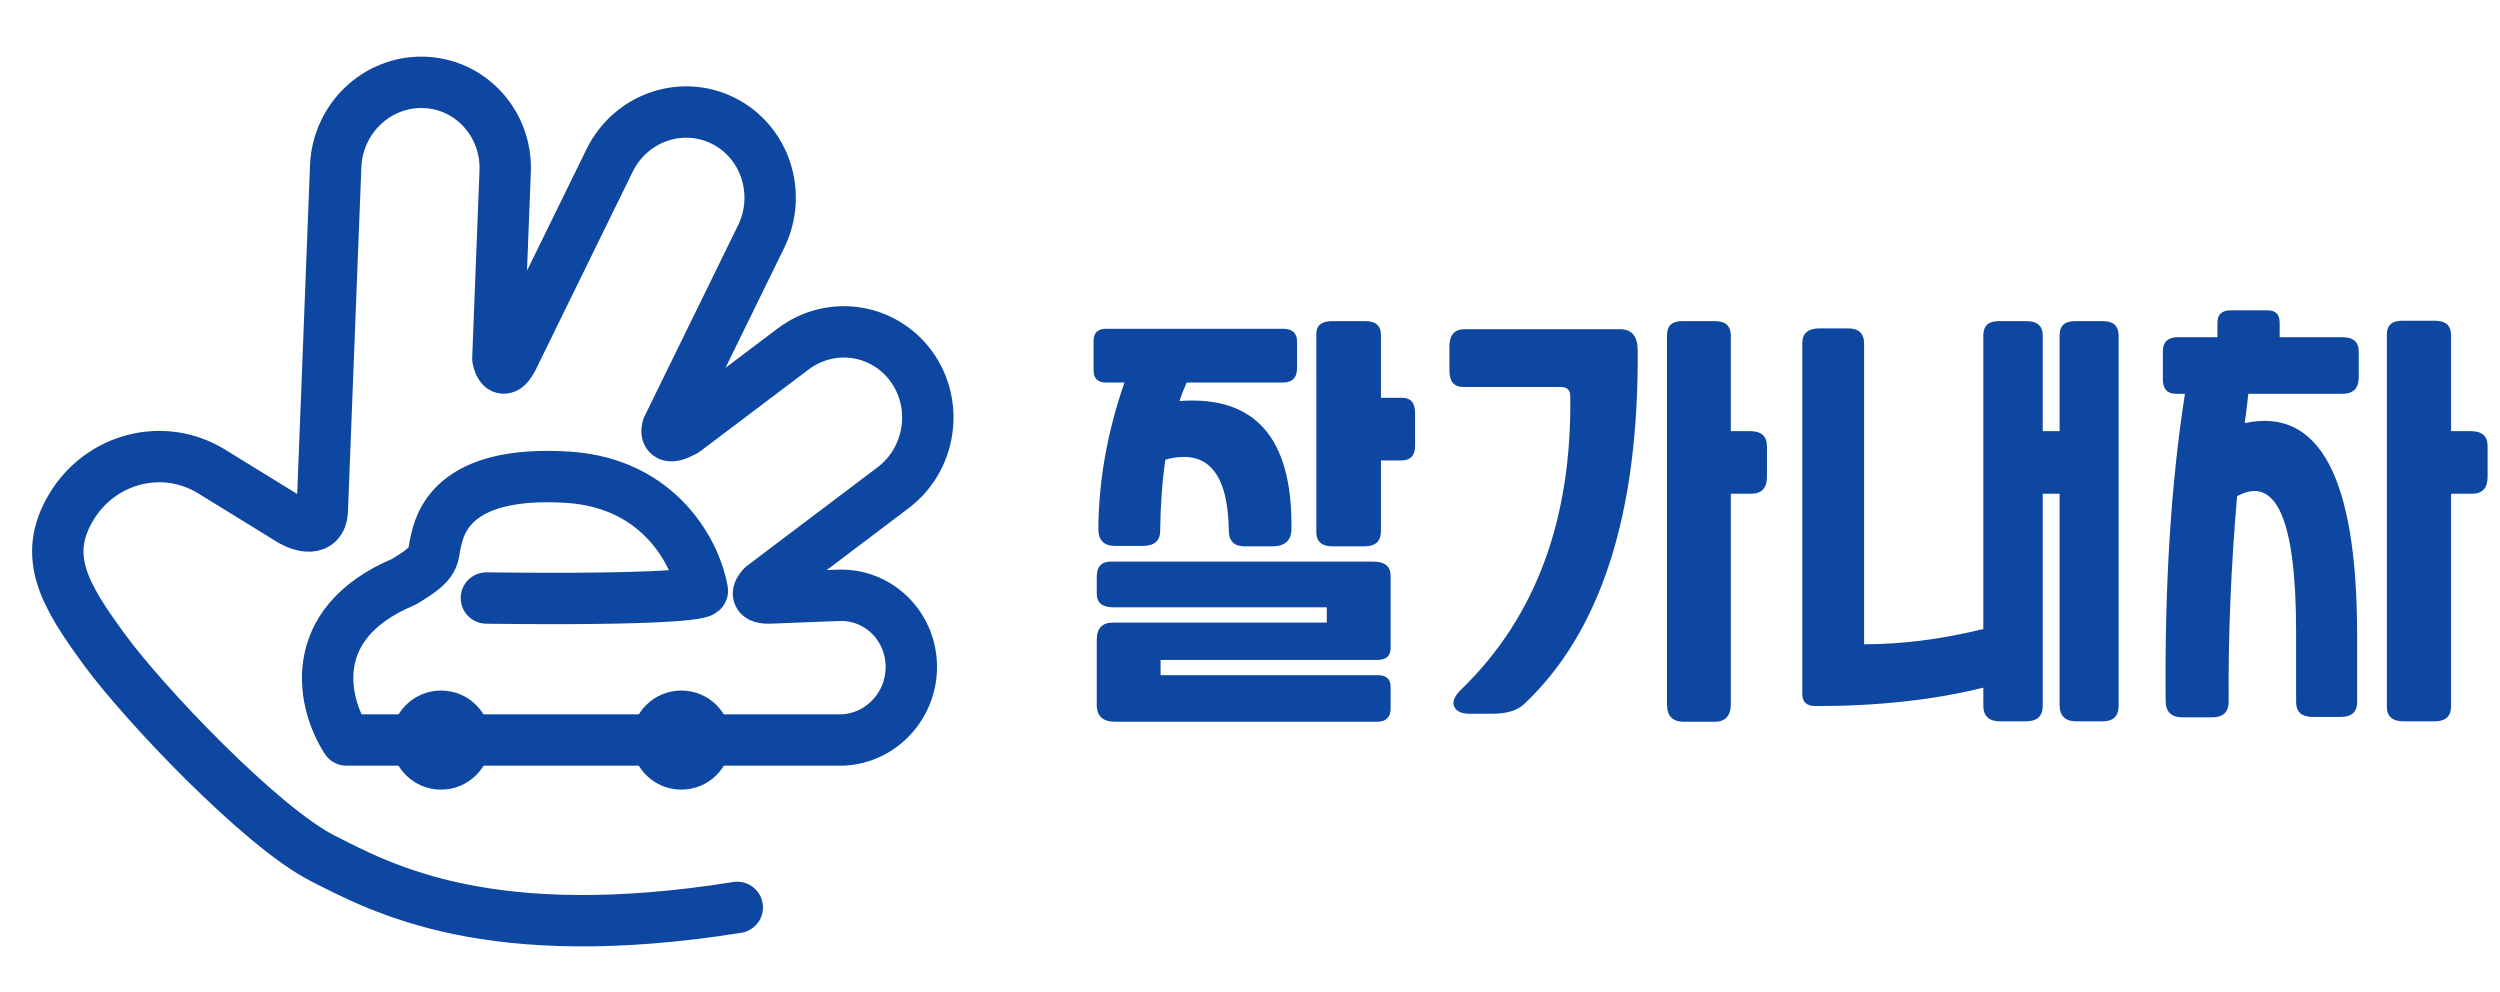
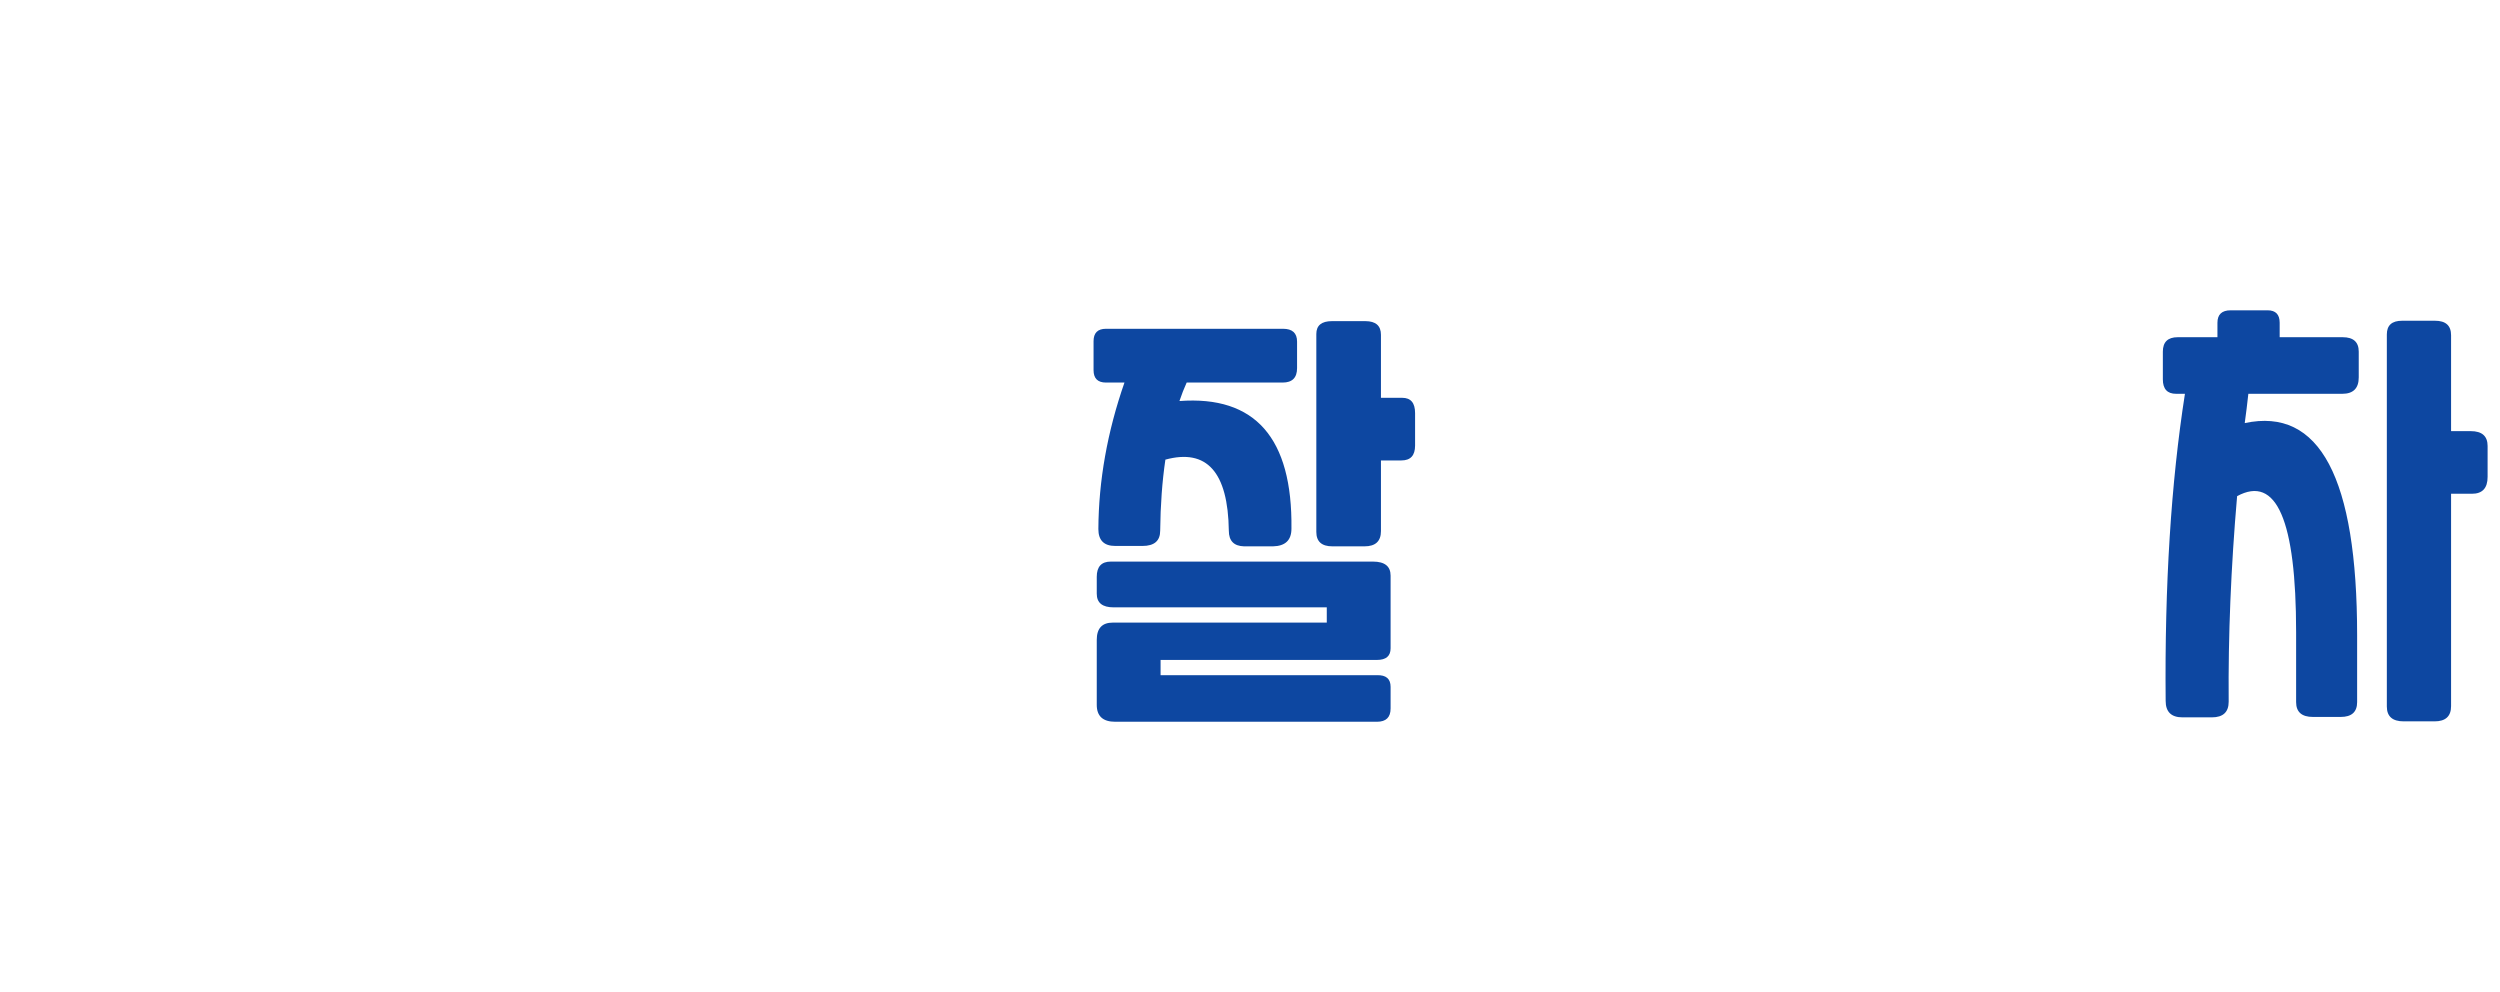
<svg xmlns="http://www.w3.org/2000/svg" width="121" height="48" viewBox="0 0 121 48" fill="none">
  <path d="M108.82 19.06C108.768 19.539 108.71 20.012 108.645 20.478C112.272 19.701 114.085 23.127 114.085 30.756V33.981C114.085 34.461 113.82 34.7 113.289 34.7H111.948C111.404 34.7 111.132 34.461 111.132 33.981V30.601C111.132 25.174 110.18 22.978 108.276 24.014C107.978 27.46 107.842 30.776 107.868 33.962C107.868 34.467 107.596 34.72 107.052 34.72H105.634C105.09 34.72 104.818 34.454 104.818 33.923C104.766 28.328 105.077 23.373 105.751 19.06H105.323C104.896 19.06 104.682 18.827 104.682 18.361V17.02C104.682 16.554 104.922 16.321 105.401 16.321H107.324V15.621C107.324 15.22 107.538 15.019 107.965 15.019H109.753C110.141 15.019 110.336 15.22 110.336 15.621V16.321H113.386C113.904 16.321 114.163 16.554 114.163 17.02V18.264C114.163 18.795 113.898 19.06 113.367 19.06H108.82ZM119.584 20.867C120.128 20.867 120.4 21.107 120.4 21.586V23.082C120.4 23.626 120.147 23.898 119.642 23.898H118.632V34.176C118.632 34.668 118.366 34.914 117.835 34.914H116.339C115.795 34.914 115.523 34.674 115.523 34.195V16.185C115.523 15.744 115.769 15.524 116.261 15.524H117.855C118.373 15.524 118.632 15.757 118.632 16.224V20.867H119.584Z" fill="#0D47A1" />
-   <path d="M99.685 23.898H98.869V34.156C98.869 34.661 98.597 34.914 98.053 34.914H96.809C96.265 34.914 95.993 34.661 95.993 34.156V33.282C93.597 33.878 90.89 34.175 87.872 34.175C87.445 34.175 87.231 33.981 87.231 33.593V16.612C87.231 16.133 87.51 15.893 88.067 15.893H89.446C89.964 15.893 90.223 16.139 90.223 16.631V31.183C92.062 31.183 93.986 30.937 95.993 30.445V16.224C95.993 15.77 96.24 15.543 96.732 15.543H98.072C98.603 15.543 98.869 15.777 98.869 16.243V20.867H99.685V16.224C99.685 15.77 99.931 15.543 100.423 15.543H101.783C102.288 15.543 102.541 15.777 102.541 16.243V34.156C102.541 34.661 102.282 34.914 101.764 34.914H100.501C99.957 34.914 99.685 34.648 99.685 34.117V23.898Z" fill="#0D47A1" />
-   <path d="M84.705 20.867C85.249 20.867 85.521 21.113 85.521 21.605V23.082C85.521 23.626 85.262 23.898 84.744 23.898H83.772V34.059C83.772 34.642 83.513 34.933 82.995 34.933H81.499C80.955 34.933 80.683 34.655 80.683 34.098V16.224C80.683 15.77 80.923 15.543 81.402 15.543H83.015C83.52 15.543 83.772 15.777 83.772 16.243V20.867H84.705ZM76.001 19.177C76.001 18.879 75.846 18.73 75.535 18.73H70.833C70.38 18.73 70.153 18.471 70.153 17.953V16.767C70.153 16.21 70.399 15.932 70.891 15.932H78.41C78.98 15.932 79.265 16.275 79.265 16.962C79.317 24.863 77.49 30.562 73.786 34.059C73.462 34.383 72.944 34.545 72.232 34.545H71.124C70.71 34.545 70.457 34.415 70.367 34.156C70.289 33.91 70.444 33.612 70.833 33.262C74.356 29.791 76.079 25.096 76.001 19.177Z" fill="#0D47A1" />
  <path d="M56.172 31.941V32.679H66.644C67.085 32.666 67.305 32.854 67.305 33.243V34.292C67.305 34.719 67.085 34.933 66.644 34.933H53.977C53.381 34.933 53.083 34.661 53.083 34.117V30.97C53.083 30.413 53.342 30.134 53.86 30.134H64.216V29.396H53.899C53.355 29.396 53.083 29.176 53.083 28.735V27.919C53.083 27.427 53.31 27.181 53.763 27.181H66.45C67.02 27.181 67.305 27.408 67.305 27.861V31.378C67.305 31.753 67.085 31.941 66.644 31.941H56.172ZM57.435 18.516C57.306 18.801 57.189 19.099 57.085 19.41C60.751 19.138 62.558 21.197 62.506 25.588C62.506 26.145 62.208 26.43 61.612 26.443H60.213C59.721 26.43 59.475 26.177 59.475 25.685C59.436 22.849 58.413 21.702 56.405 22.246C56.25 23.296 56.166 24.442 56.153 25.685C56.153 26.177 55.868 26.424 55.298 26.424H53.977C53.433 26.424 53.161 26.151 53.161 25.608C53.174 23.263 53.595 20.899 54.424 18.516H53.53C53.128 18.516 52.928 18.315 52.928 17.914V16.515C52.928 16.113 53.128 15.913 53.53 15.913H62.098C62.551 15.913 62.778 16.12 62.778 16.534V17.817C62.778 18.283 62.545 18.516 62.078 18.516H57.435ZM67.868 19.254C68.283 19.254 68.49 19.5 68.49 19.993V21.566C68.49 22.046 68.27 22.285 67.829 22.285H66.838V25.705C66.838 26.197 66.573 26.443 66.042 26.443H64.488C63.969 26.443 63.71 26.21 63.71 25.744V16.165C63.71 15.751 63.963 15.543 64.468 15.543H66.081C66.586 15.543 66.838 15.764 66.838 16.204V19.254H67.868Z" fill="#0D47A1" />
-   <path d="M23.541 28.944C32.085 29.049 34.069 28.749 33.993 28.586C33.706 26.875 32.001 23.384 27.481 23.098C21.83 22.741 21.294 25.404 21.098 26.183C20.903 26.962 21.196 27.189 19.535 28.163C14.664 30.216 15.66 34.12 16.767 35.816L40.769 35.816C42.664 35.742 44.159 34.116 44.107 32.182C44.055 30.249 42.477 28.741 40.582 28.814L37.207 28.944C37.19 28.943 37.172 28.943 37.154 28.942C36.549 28.933 36.666 28.636 36.897 28.385L43.22 23.611C45.052 22.228 45.454 19.603 44.118 17.748C42.782 15.893 40.214 15.511 38.383 16.894L33.147 20.847L33.132 20.855C32.36 21.281 32.225 21.055 32.305 20.709L36.838 11.453C37.855 9.375 37.038 6.866 35.013 5.849C32.987 4.832 30.52 5.692 29.502 7.771L24.79 17.392C24.778 17.412 24.765 17.432 24.753 17.454C24.366 18.14 24.16 17.697 24.097 17.354L24.45 8.296C24.541 5.983 22.777 4.053 20.512 3.986C18.247 3.918 16.337 5.738 16.247 8.051L15.595 24.783C15.518 25.746 14.597 25.477 14.119 25.206L10.238 22.817C7.913 21.386 4.871 22.162 3.444 24.55C2.017 26.939 3.126 28.814 5.071 31.466C7.015 34.118 12.659 40.034 15.595 41.531C18.531 43.028 23.712 45.828 35.684 43.918" stroke="#0D47A1" stroke-width="2.487" stroke-linecap="round" stroke-linejoin="round" />
-   <ellipse cx="21.346" cy="35.82" rx="2.405" ry="2.398" fill="#0D47A1" />
-   <ellipse cx="32.976" cy="35.82" rx="2.405" ry="2.398" fill="#0D47A1" />
</svg>